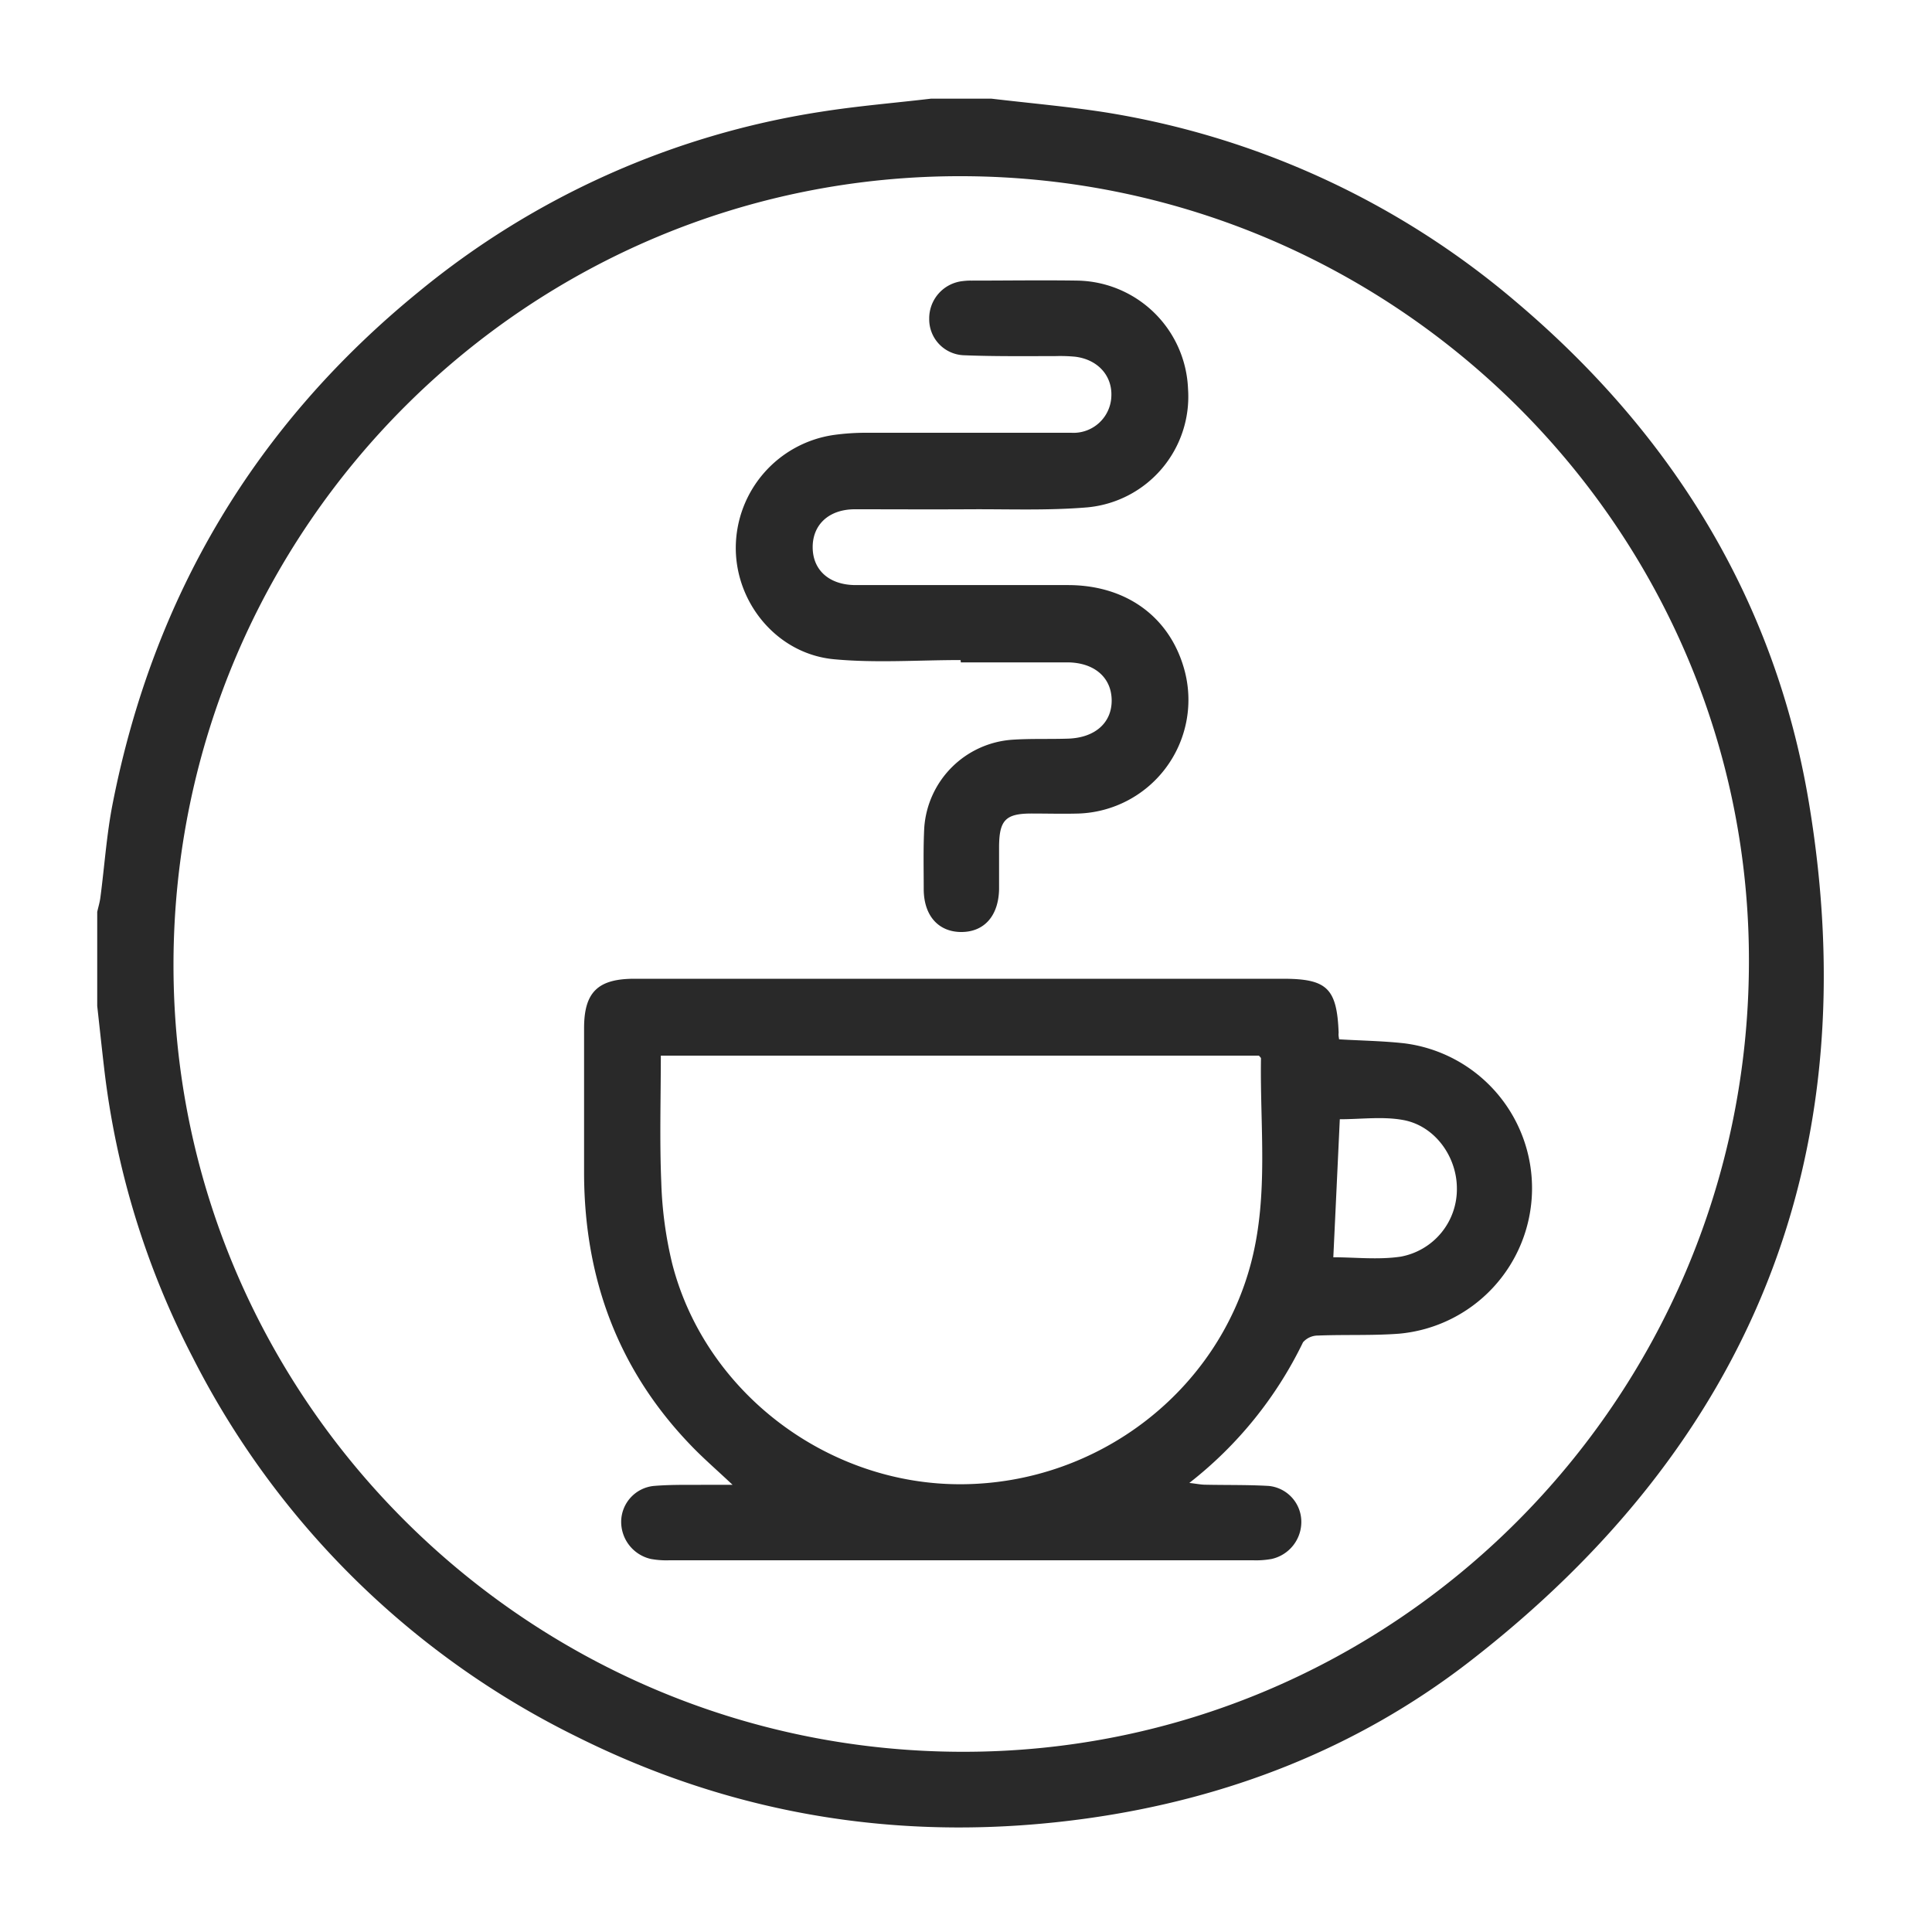
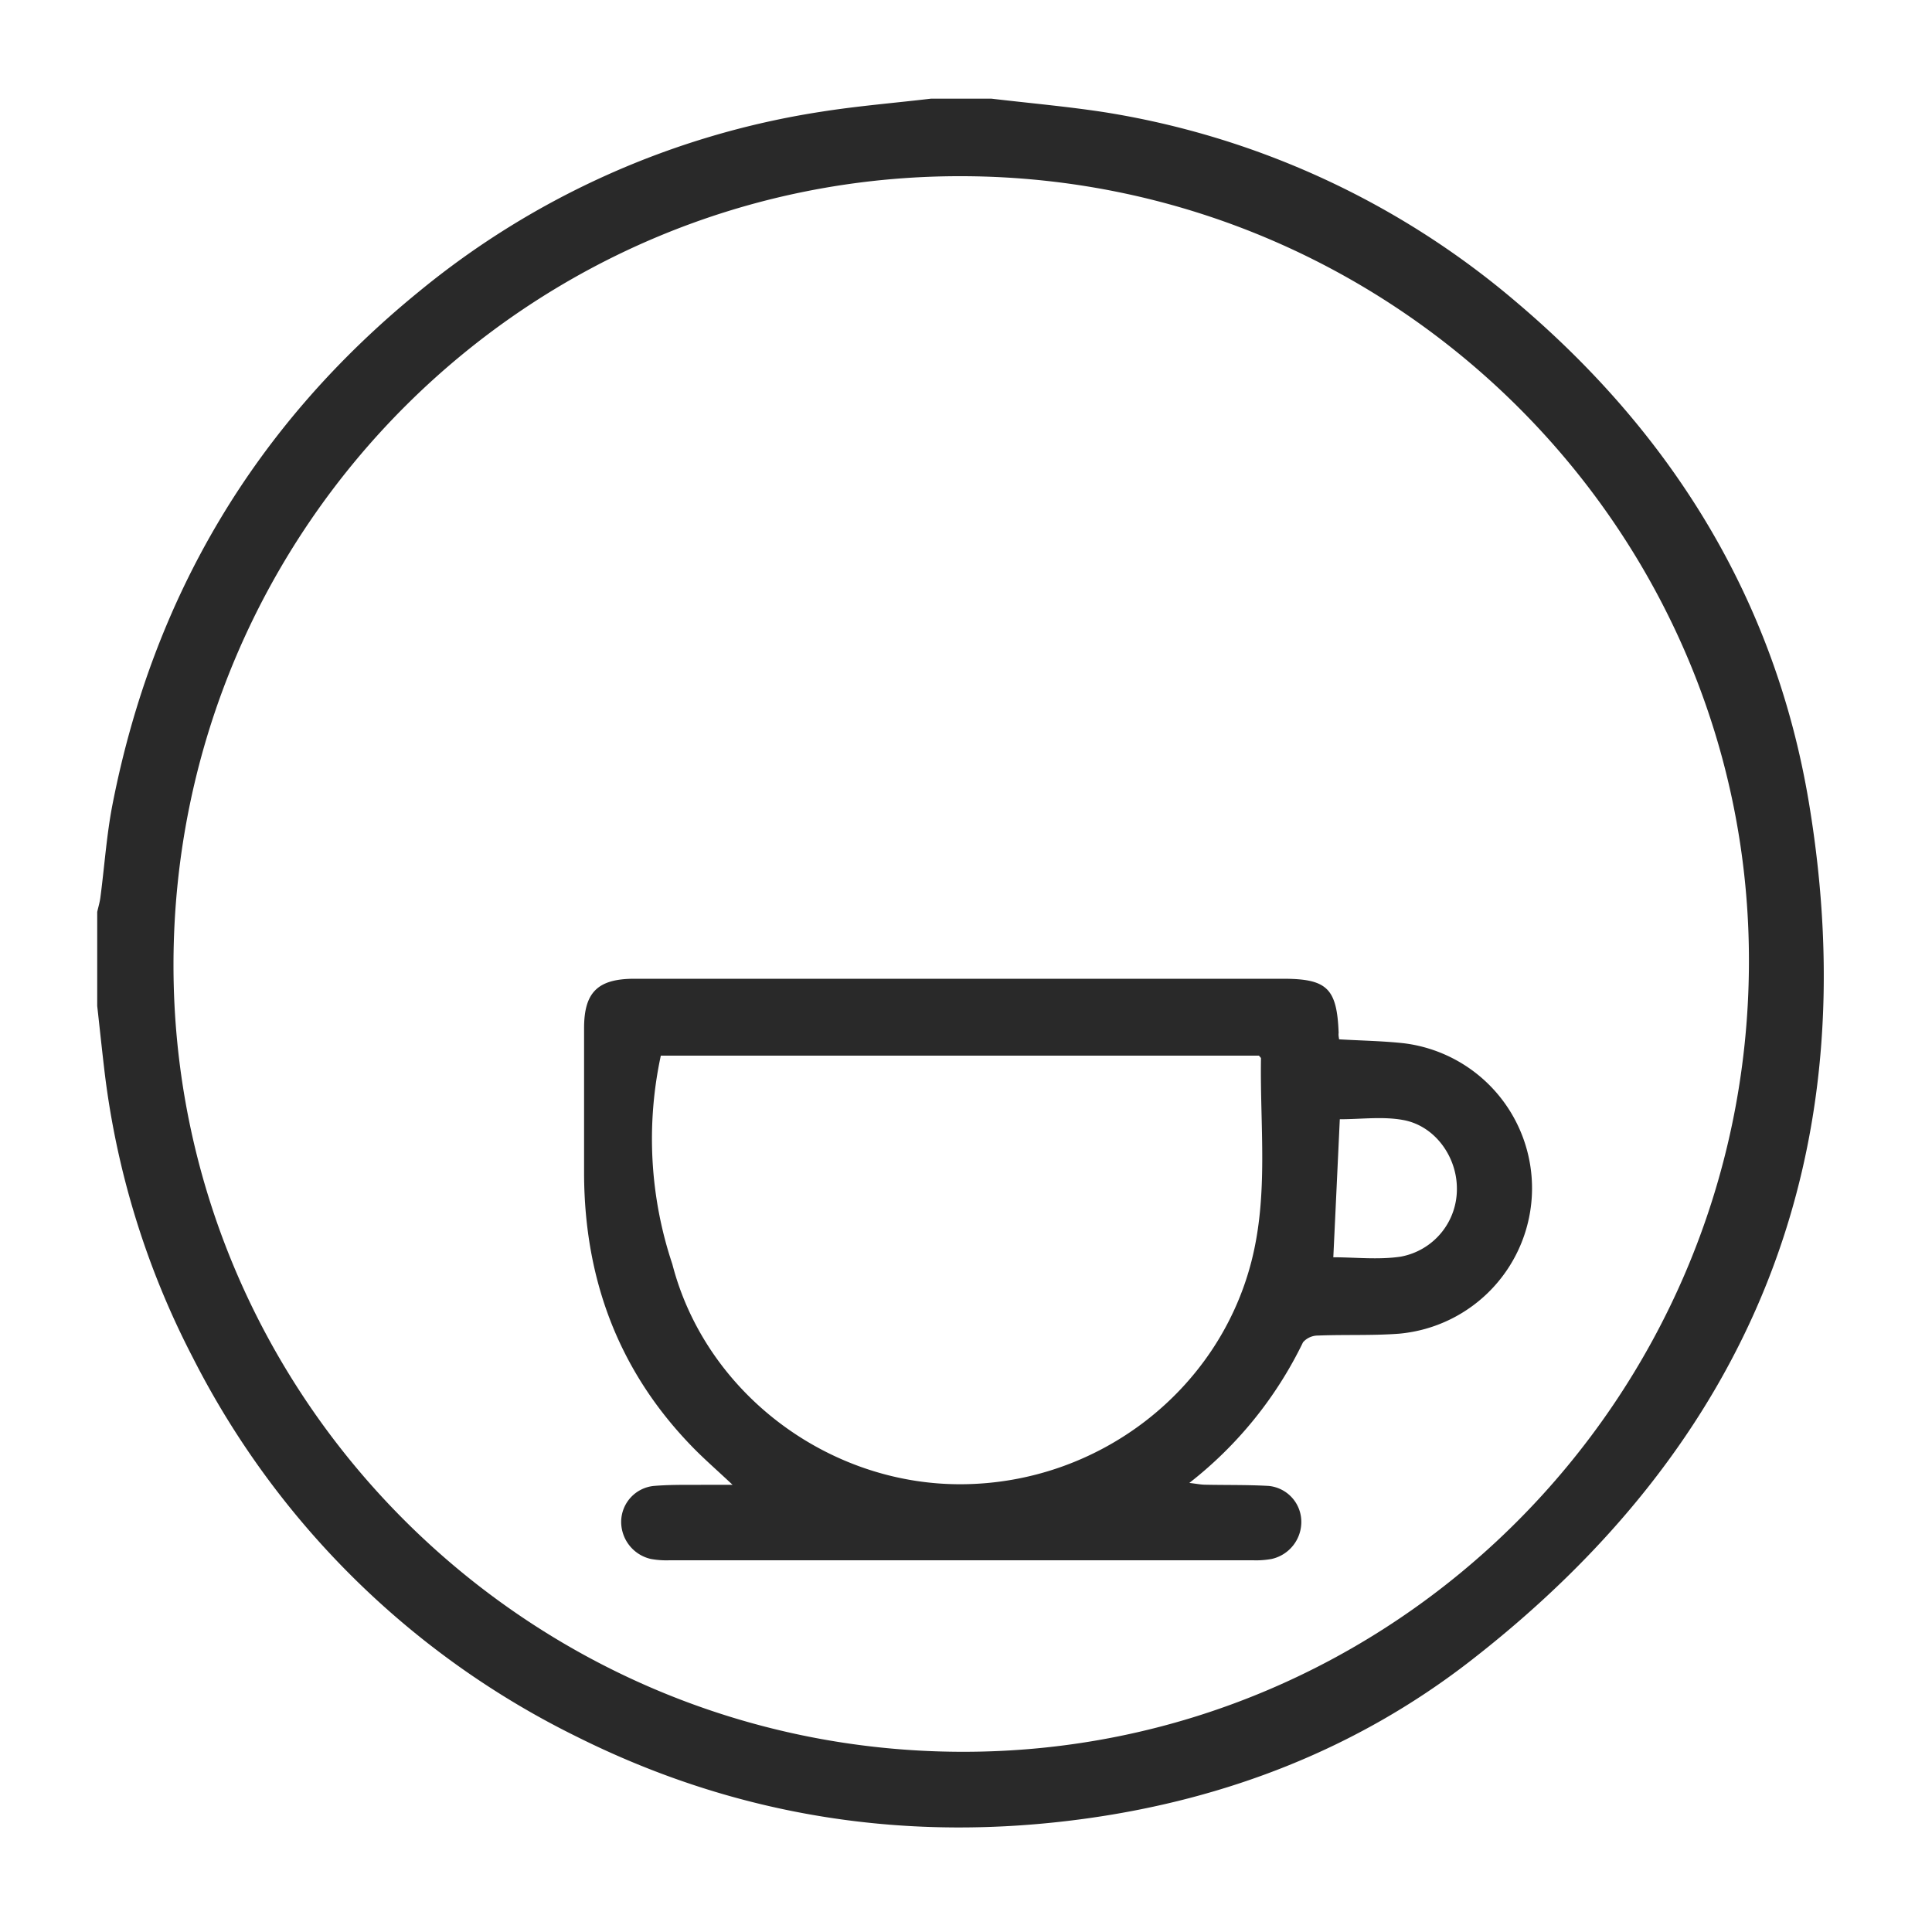
<svg xmlns="http://www.w3.org/2000/svg" id="Layer_1" data-name="Layer 1" viewBox="0 0 250 250">
  <defs>
    <style>.cls-1{fill:#292929;}</style>
  </defs>
  <path class="cls-1" d="M128.31,12.77c4.83.57,9.69,1,14.48,1.73a108.27,108.27,0,0,1,53.4,24.57c20.22,17.1,33.5,38.6,37.87,64.72,7.64,45.72-7.37,83-44.06,111.34-14.48,11.16-31.21,17.64-49.31,20.17-23.08,3.22-45.22-.15-66.13-10.61a110.27,110.27,0,0,1-49.6-49,108.23,108.23,0,0,1-11.49-37.52c-.31-2.65-.59-5.31-.89-8V118c.14-.63.33-1.24.41-1.87.53-4,.8-8.12,1.58-12.1C19.84,77.19,33,55,54.25,37.7a107.71,107.71,0,0,1,51.94-23.23c4.72-.75,9.51-1.14,14.26-1.7Zm-4,213.91c56,.2,101.75-45.45,102-101.88.29-55.89-45.36-101.74-101.6-102S22.62,68.18,22.45,124.58C22.29,180.67,68,226.48,124.27,226.68Z" />
-   <path class="cls-1" d="M173.28,134.49c2.91.17,5.67.21,8.4.51a18.9,18.9,0,0,1-.65,37.58c-3.47.26-7,.1-10.47.24a2.56,2.56,0,0,0-1.95.87,51.54,51.54,0,0,1-14.71,18.2c1,.12,1.48.22,2,.23,2.76.06,5.53,0,8.28.16a4.67,4.67,0,0,1,4.21,4.55,4.91,4.91,0,0,1-3.85,4.9,11.22,11.22,0,0,1-2.39.17H86.62a11.22,11.22,0,0,1-2.39-.17,4.93,4.93,0,0,1-3.85-4.9,4.69,4.69,0,0,1,4.22-4.55c2.38-.2,4.79-.12,7.19-.15h3c-2.07-1.95-3.8-3.44-5.38-5.09-9.4-9.75-13.75-21.52-13.83-35,0-6.33,0-12.66,0-19,0-4.66,1.79-6.39,6.52-6.39H166c5.71,0,7,1.22,7.22,7C173.18,133.94,173.23,134.15,173.28,134.49ZM85.51,136.6c0,5.56-.17,11,.06,16.43A51.13,51.13,0,0,0,87,163.58c4.3,16.65,20.15,28.59,37.47,28.48,17.65-.11,33.15-12.05,37.46-28.82,2.23-8.68,1.1-17.51,1.24-26.28,0-.11-.16-.22-.26-.36Zm87.86,8.23c-.28,6-.56,11.95-.84,17.86,2.83,0,5.83.35,8.72-.08a8.87,8.87,0,0,0,7.27-8.83c0-4.13-2.87-8.14-7-8.86C178.9,144.45,176.11,144.83,173.37,144.83Z" />
-   <path class="cls-1" d="M124.3,85.41c-5.45,0-10.94.4-16.34-.1-7.35-.66-12.81-7.26-12.75-14.53a14.8,14.8,0,0,1,12.64-14.49A30.07,30.07,0,0,1,112.2,56c8.8,0,17.61,0,26.41,0a4.9,4.9,0,0,0,5.2-4.77c.1-2.65-1.78-4.71-4.67-5.07a20.63,20.63,0,0,0-2.61-.08c-3.93,0-7.86.05-11.79-.11a4.65,4.65,0,0,1-4.5-4.71,4.85,4.85,0,0,1,4.37-4.89,7.88,7.88,0,0,1,1.09-.06c4.58,0,9.16-.07,13.75,0a14.59,14.59,0,0,1,14.28,14,14.39,14.39,0,0,1-13,15.34c-5.06.43-10.18.22-15.27.25s-9.9,0-14.84,0c-3.37,0-5.48,2-5.46,4.94s2.14,4.85,5.53,4.87c9.17,0,18.34,0,27.5,0,7.75,0,13.41,4.34,15.16,11.31a14.72,14.72,0,0,1-13.75,18.25c-2,.06-4.07,0-6.11,0-3.37,0-4.19.85-4.21,4.31,0,1.82,0,3.64,0,5.46-.06,3.44-1.89,5.53-4.82,5.56s-4.88-2-4.93-5.44c0-2.69-.07-5.39.07-8.08A12.27,12.27,0,0,1,131,95.72c2.39-.16,4.8-.06,7.2-.14,3.51-.11,5.69-2.07,5.65-5s-2.26-4.86-5.76-4.87c-4.59,0-9.17,0-13.76,0Z" />
+   <path class="cls-1" d="M173.28,134.49c2.91.17,5.67.21,8.4.51a18.9,18.9,0,0,1-.65,37.58c-3.47.26-7,.1-10.47.24a2.56,2.56,0,0,0-1.95.87,51.54,51.54,0,0,1-14.71,18.2c1,.12,1.48.22,2,.23,2.76.06,5.53,0,8.28.16a4.67,4.67,0,0,1,4.21,4.55,4.91,4.91,0,0,1-3.85,4.9,11.22,11.22,0,0,1-2.39.17H86.62a11.22,11.22,0,0,1-2.39-.17,4.93,4.93,0,0,1-3.85-4.9,4.69,4.69,0,0,1,4.22-4.55c2.38-.2,4.79-.12,7.19-.15h3c-2.07-1.95-3.8-3.44-5.38-5.09-9.4-9.75-13.75-21.52-13.83-35,0-6.33,0-12.66,0-19,0-4.66,1.79-6.39,6.52-6.39H166c5.71,0,7,1.22,7.22,7C173.18,133.94,173.23,134.15,173.28,134.49ZM85.51,136.6A51.13,51.13,0,0,0,87,163.58c4.3,16.65,20.15,28.59,37.47,28.48,17.65-.11,33.15-12.05,37.46-28.82,2.23-8.68,1.1-17.51,1.24-26.28,0-.11-.16-.22-.26-.36Zm87.86,8.23c-.28,6-.56,11.95-.84,17.86,2.83,0,5.83.35,8.72-.08a8.87,8.87,0,0,0,7.27-8.83c0-4.13-2.87-8.14-7-8.86C178.9,144.45,176.11,144.83,173.37,144.83Z" />
</svg>